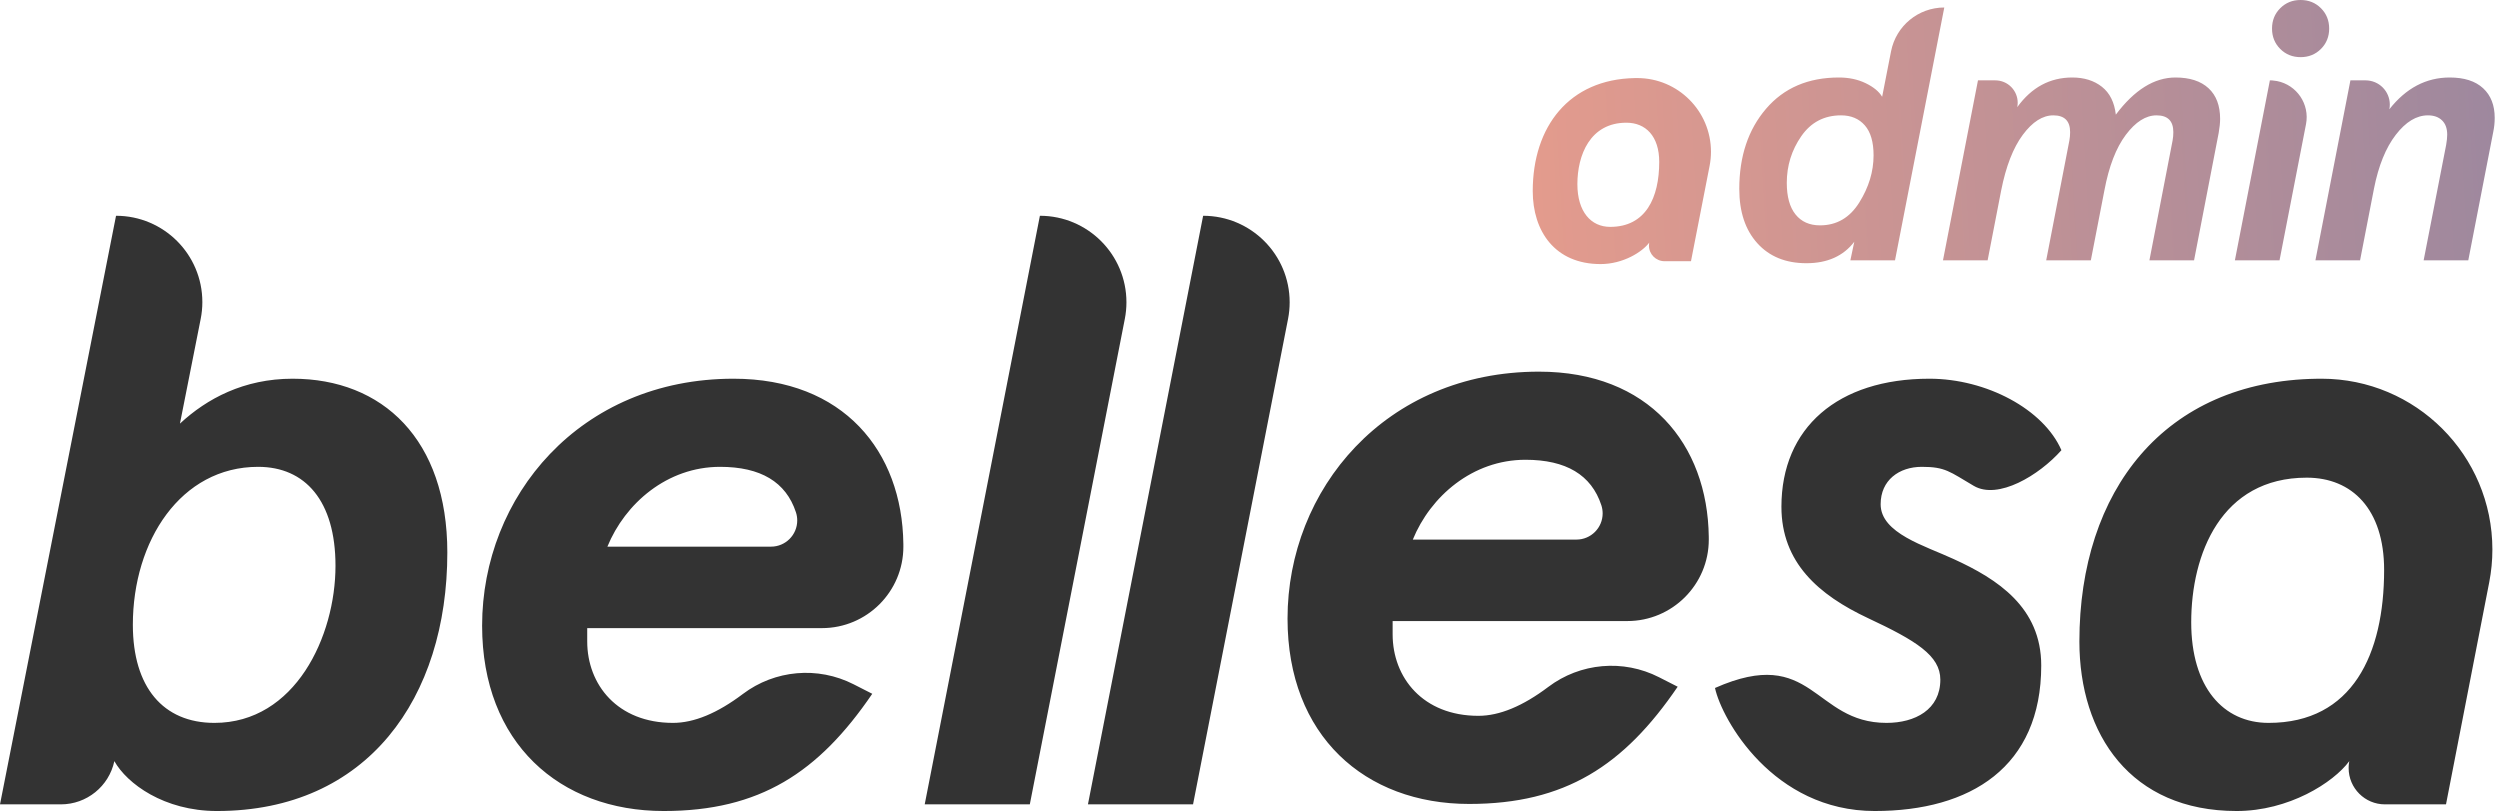
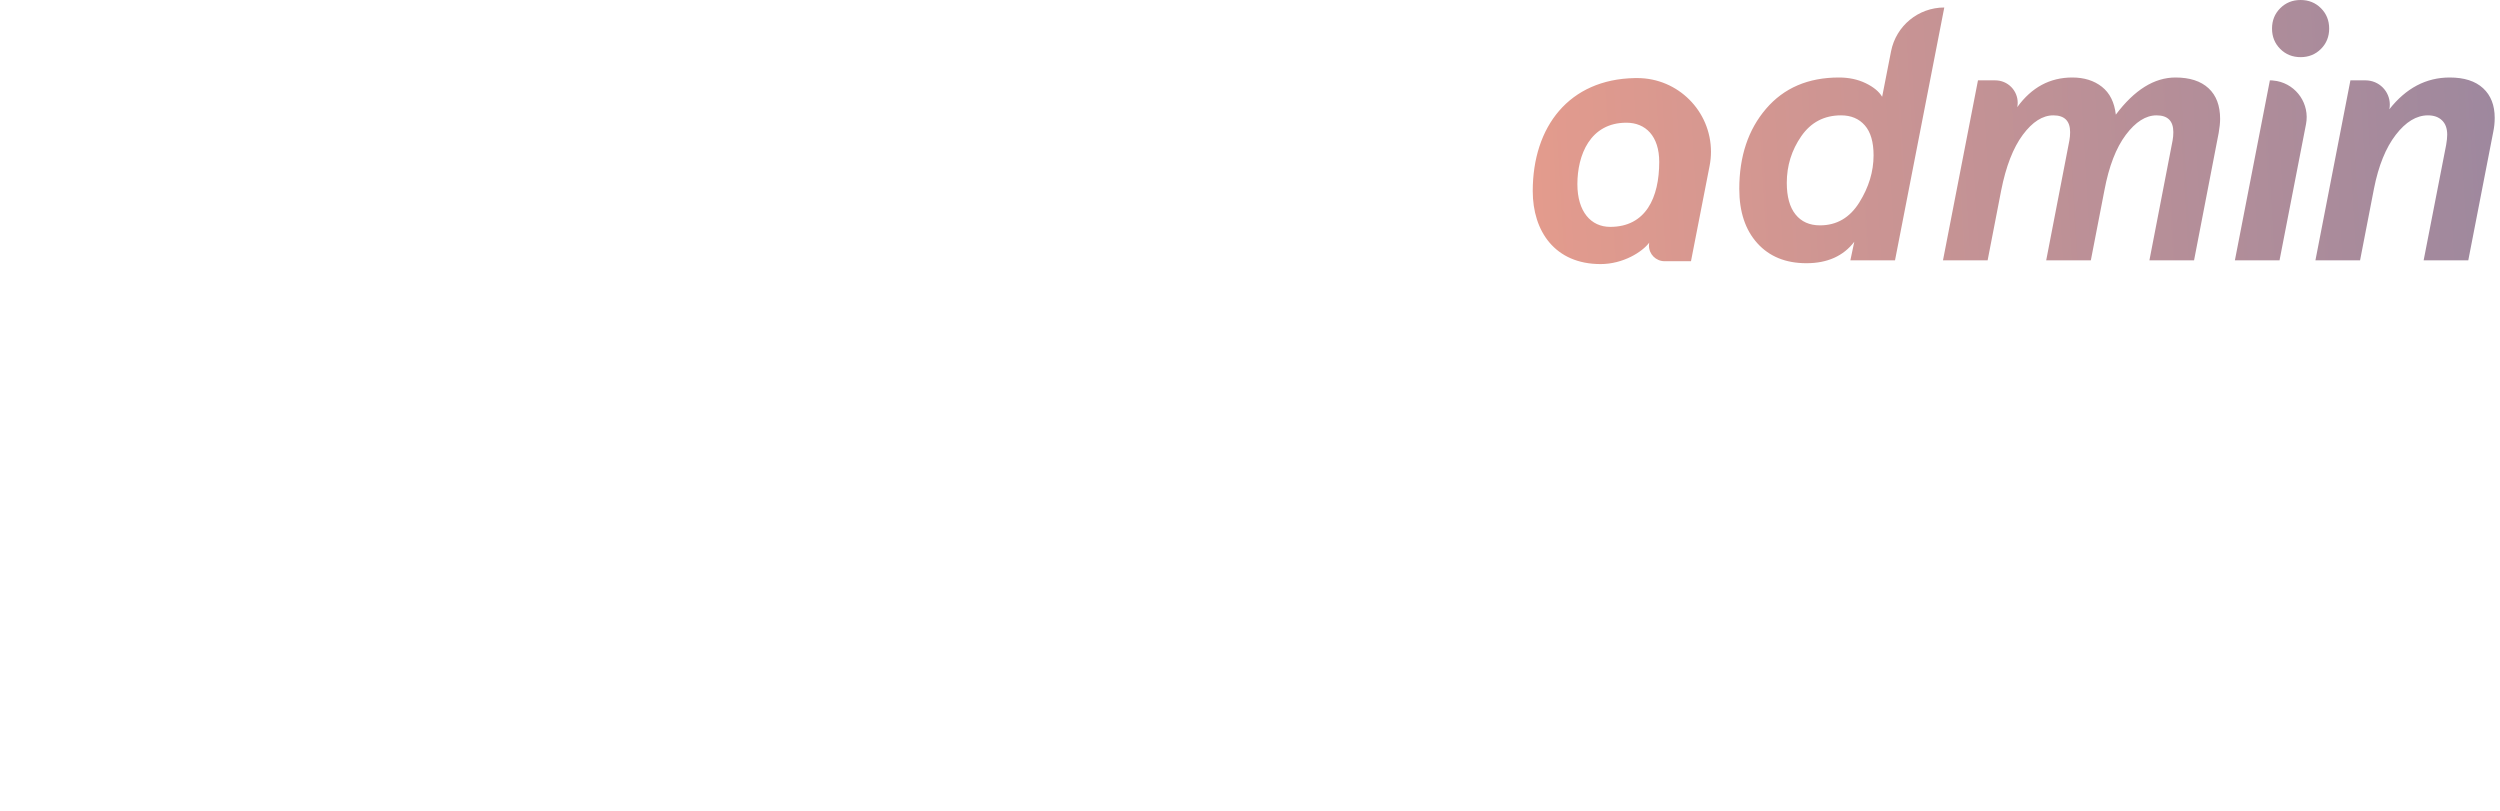
<svg xmlns="http://www.w3.org/2000/svg" width="336px" height="109px" viewBox="0 0 336 109" version="1.1">
  <title>Group 3</title>
  <defs>
    <linearGradient x1="100%" y1="50%" x2="0%" y2="51.6%" id="linearGradient-1">
      <stop stop-color="#9E889E" offset="0%" />
      <stop stop-color="#E39B8D" offset="100%" />
    </linearGradient>
  </defs>
  <g id="Page-1" stroke="none" stroke-width="1" fill="none" fill-rule="evenodd">
    <g id="Bellesa_Logo-Copy" transform="translate(-135, -2843)" fill-rule="nonzero">
      <g id="Group-3" transform="translate(135, 2843)">
-         <path d="M15.595,29 C22.002,29 27.196,34.194 27.196,40.601 C27.196,41.358 27.122,42.114 26.974,42.856 L24.184,56.933 C27.8,53.581 32.772,50.899 39.327,50.899 C51.419,50.899 60.121,59.056 60.121,74.251 C60.121,93.804 49.385,109 29.156,109 C22.037,109 17.064,105.313 15.369,102.296 C14.644,105.685 11.65,108.106 8.185,108.106 L1.25055521e-12,108.106 L15.595,29 Z M312.016,50.899 C324.697,50.899 334.977,61.179 334.977,73.86 C334.977,75.333 334.835,76.802 334.554,78.247 L328.742,108.106 L320.534,108.106 C317.84,108.106 315.656,105.922 315.656,103.228 C315.656,103.019 315.669,102.811 315.696,102.604 L315.746,102.296 C313.598,105.201 307.609,109 300.603,109 C286.363,109 279.47,98.721 279.47,86.207 C279.47,65.964 290.878,51.197 311.392,50.904 L312.016,50.899 L312.016,50.899 Z M259.312,50.899 C266.997,50.899 274.681,55.034 277.054,60.508 C274.048,63.899 268.53,67.21 265.275,65.299 C262.021,63.388 261.459,62.743 258.295,62.743 C255.244,62.743 252.758,64.531 252.758,67.771 C252.758,71.682 258.747,73.358 262.589,75.145 C268.466,77.827 274.342,81.626 274.342,89.447 C274.342,103.078 264.849,109 251.966,109 C238.292,109 231.406,96.68 230.495,92.464 C243.685,86.625 243.685,97.156 253.549,97.156 C257.391,97.156 260.781,95.369 260.781,91.346 C260.781,88.106 257.504,86.095 251.062,83.078 C244.395,79.95 239.423,75.592 239.423,68.106 C239.423,57.492 246.994,50.899 259.312,50.899 Z M98.586,50.899 C113.354,50.899 121.255,60.646 121.411,73.091 L121.413,73.469 C121.413,79.517 116.511,84.419 110.464,84.419 L78.922,84.419 L78.922,86.207 C78.922,92.017 82.991,97.156 90.449,97.156 C93.276,97.156 96.408,95.861 99.844,93.27 C104.145,90.027 109.919,89.521 114.718,91.965 L117.232,93.246 C110,103.86 102.089,109 89.206,109 C75.193,109 64.796,99.838 64.796,84.084 C64.796,66.765 77.905,50.899 98.586,50.899 Z M139.763,29 C146.186,29 151.393,34.207 151.393,40.629 C151.393,41.379 151.32,42.127 151.176,42.863 L138.407,108.106 L124.281,108.106 L139.763,29 Z M161.701,29 C168.124,29 173.33,34.207 173.33,40.629 C173.33,41.379 173.258,42.127 173.114,42.863 L160.345,108.106 L146.219,108.106 L161.701,29 Z M206.834,49.95 C221.602,49.95 229.503,59.696 229.659,72.142 L229.661,72.52 C229.661,78.567 224.759,83.469 218.712,83.469 L187.17,83.469 L187.17,85.257 C187.17,91.067 191.239,96.207 198.697,96.207 C201.524,96.207 204.656,94.911 208.092,92.32 C212.393,89.077 218.167,88.571 222.966,91.016 L225.48,92.296 C218.248,102.911 210.337,108.05 197.454,108.05 C183.441,108.05 173.044,98.888 173.044,83.134 C173.044,65.816 186.153,49.95 206.834,49.95 Z M34.694,62.743 C24.297,62.743 17.855,72.687 17.855,83.972 C17.855,92.352 21.924,97.156 28.817,97.156 C39.666,97.156 45.09,85.536 45.09,76.039 C45.09,67.324 41.022,62.743 34.694,62.743 Z M310.029,64.198 C298.503,64.198 294.5,74.475 294.5,83.637 C294.5,92.352 298.794,97.156 304.897,97.156 C316.198,97.156 320.426,87.885 320.426,76.6 C320.426,68.444 316.132,64.198 310.029,64.198 Z M96.778,62.743 C89.658,62.743 84.008,67.659 81.634,73.469 L103.626,73.469 C105.571,73.469 107.148,71.893 107.148,69.948 C107.148,69.573 107.089,69.201 106.971,68.845 C105.631,64.777 102.233,62.743 96.778,62.743 Z M205.026,61.793 C197.906,61.793 192.256,66.709 189.882,72.52 L211.874,72.52 C213.819,72.52 215.396,70.943 215.396,68.998 C215.396,68.623 215.336,68.251 215.219,67.896 C213.879,63.827 210.481,61.793 205.026,61.793 Z" id="Combined-Shape-Copy-10" fill="#333333" />
        <path d="M220.049,10.492 C225.519,10.492 229.954,14.927 229.954,20.397 C229.954,21.034 229.892,21.67 229.77,22.295 L227.268,35.107 L223.718,35.107 C222.559,35.107 221.62,34.168 221.62,33.009 C221.62,32.919 221.625,32.83 221.637,32.74 L221.659,32.607 C220.732,33.857 218.146,35.492 215.122,35.492 C208.976,35.492 206,31.069 206,25.684 C206,17 210.895,10.658 219.699,10.495 L220.049,10.492 Z M261.312,1.008 L254.688,34.992 L248.688,34.992 L249.216,32.496 C247.744,34.416 245.6,35.376 242.784,35.376 C240,35.376 237.8,34.48 236.184,32.688 C234.568,30.896 233.76,28.464 233.76,25.392 C233.76,21.008 234.96,17.416 237.36,14.616 C239.76,11.816 243.024,10.416 247.152,10.416 C248.496,10.416 249.696,10.672 250.752,11.184 C251.808,11.696 252.544,12.304 252.96,13.008 L252.96,13.008 L254.158,6.896 C254.828,3.475 257.826,1.008 261.312,1.008 L261.312,1.008 Z M292.384,10.416 C294.304,10.416 295.784,10.896 296.824,11.856 C297.864,12.816 298.384,14.192 298.384,15.984 C298.384,16.496 298.32,17.12 298.192,17.856 L298.192,17.856 L294.88,34.992 L288.88,34.992 L292,18.864 C292.064,18.512 292.096,18.144 292.096,17.76 C292.096,16.256 291.344,15.504 289.84,15.504 C288.4,15.504 287.024,16.376 285.712,18.12 C284.4,19.864 283.44,22.352 282.832,25.584 L282.832,25.584 L281.008,34.992 L275.008,34.992 L278.128,18.864 C278.192,18.512 278.224,18.144 278.224,17.76 C278.224,16.256 277.472,15.504 275.968,15.504 C274.528,15.504 273.16,16.376 271.864,18.12 C270.568,19.864 269.6,22.352 268.96,25.584 L268.96,25.584 L267.136,34.992 L261.136,34.992 L265.84,10.8 L268.169,10.8 C268.367,10.8 268.565,10.82 268.759,10.858 C270.389,11.184 271.446,12.77 271.12,14.4 C273.04,11.744 275.504,10.416 278.512,10.416 C280.112,10.416 281.44,10.832 282.496,11.664 C283.552,12.496 284.176,13.744 284.368,15.408 C286.864,12.08 289.536,10.416 292.384,10.416 Z M305.072,10.8 L305.388,10.81 C305.599,10.824 305.809,10.851 306.016,10.891 C308.697,11.412 310.448,14.008 309.927,16.69 L309.927,16.69 L306.368,34.992 L300.368,34.992 L305.072,10.8 Z M329.24,10.416 C331.192,10.416 332.688,10.896 333.728,11.856 C334.768,12.816 335.288,14.144 335.288,15.84 C335.288,16.48 335.224,17.104 335.096,17.712 L335.096,17.712 L331.736,34.992 L325.736,34.992 L328.76,19.488 C328.856,18.944 328.904,18.48 328.904,18.096 C328.904,17.264 328.672,16.624 328.208,16.176 C327.744,15.728 327.112,15.504 326.312,15.504 C324.776,15.504 323.336,16.376 321.992,18.12 C320.648,19.864 319.672,22.272 319.064,25.344 L319.064,25.344 L317.192,34.992 L311.192,34.992 L315.896,10.8 L317.933,10.8 C318.145,10.8 318.356,10.821 318.564,10.862 C320.329,11.21 321.477,12.923 321.128,14.688 C323.368,11.84 326.072,10.416 329.24,10.416 Z M218.589,16.492 C213.698,16.492 212,20.857 212,24.749 C212,28.451 213.822,30.492 216.411,30.492 C221.206,30.492 223,26.554 223,21.76 C223,18.296 221.178,16.492 218.589,16.492 Z M247.44,15.504 C245.168,15.504 243.384,16.44 242.088,18.312 C240.792,20.184 240.144,22.272 240.144,24.576 C240.144,26.432 240.536,27.848 241.32,28.824 C242.104,29.8 243.2,30.288 244.608,30.288 C246.848,30.288 248.608,29.264 249.888,27.216 C251.168,25.168 251.808,23.056 251.808,20.88 C251.808,19.088 251.416,17.744 250.632,16.848 C249.848,15.952 248.784,15.504 247.44,15.504 Z M309.2,3.41060513e-13 C310.288,3.41060513e-13 311.2,0.368 311.936,1.104 C312.672,1.84 313.04,2.752 313.04,3.84 C313.04,4.928 312.672,5.84 311.936,6.576 C311.2,7.312 310.288,7.68 309.2,7.68 C308.112,7.68 307.2,7.312 306.464,6.576 C305.728,5.84 305.36,4.928 305.36,3.84 C305.36,2.752 305.728,1.84 306.464,1.104 C307.2,0.368 308.112,3.41060513e-13 309.2,3.41060513e-13 Z" id="Combined-Shape" fill="url(#linearGradient-1)" />
      </g>
    </g>
  </g>
</svg>